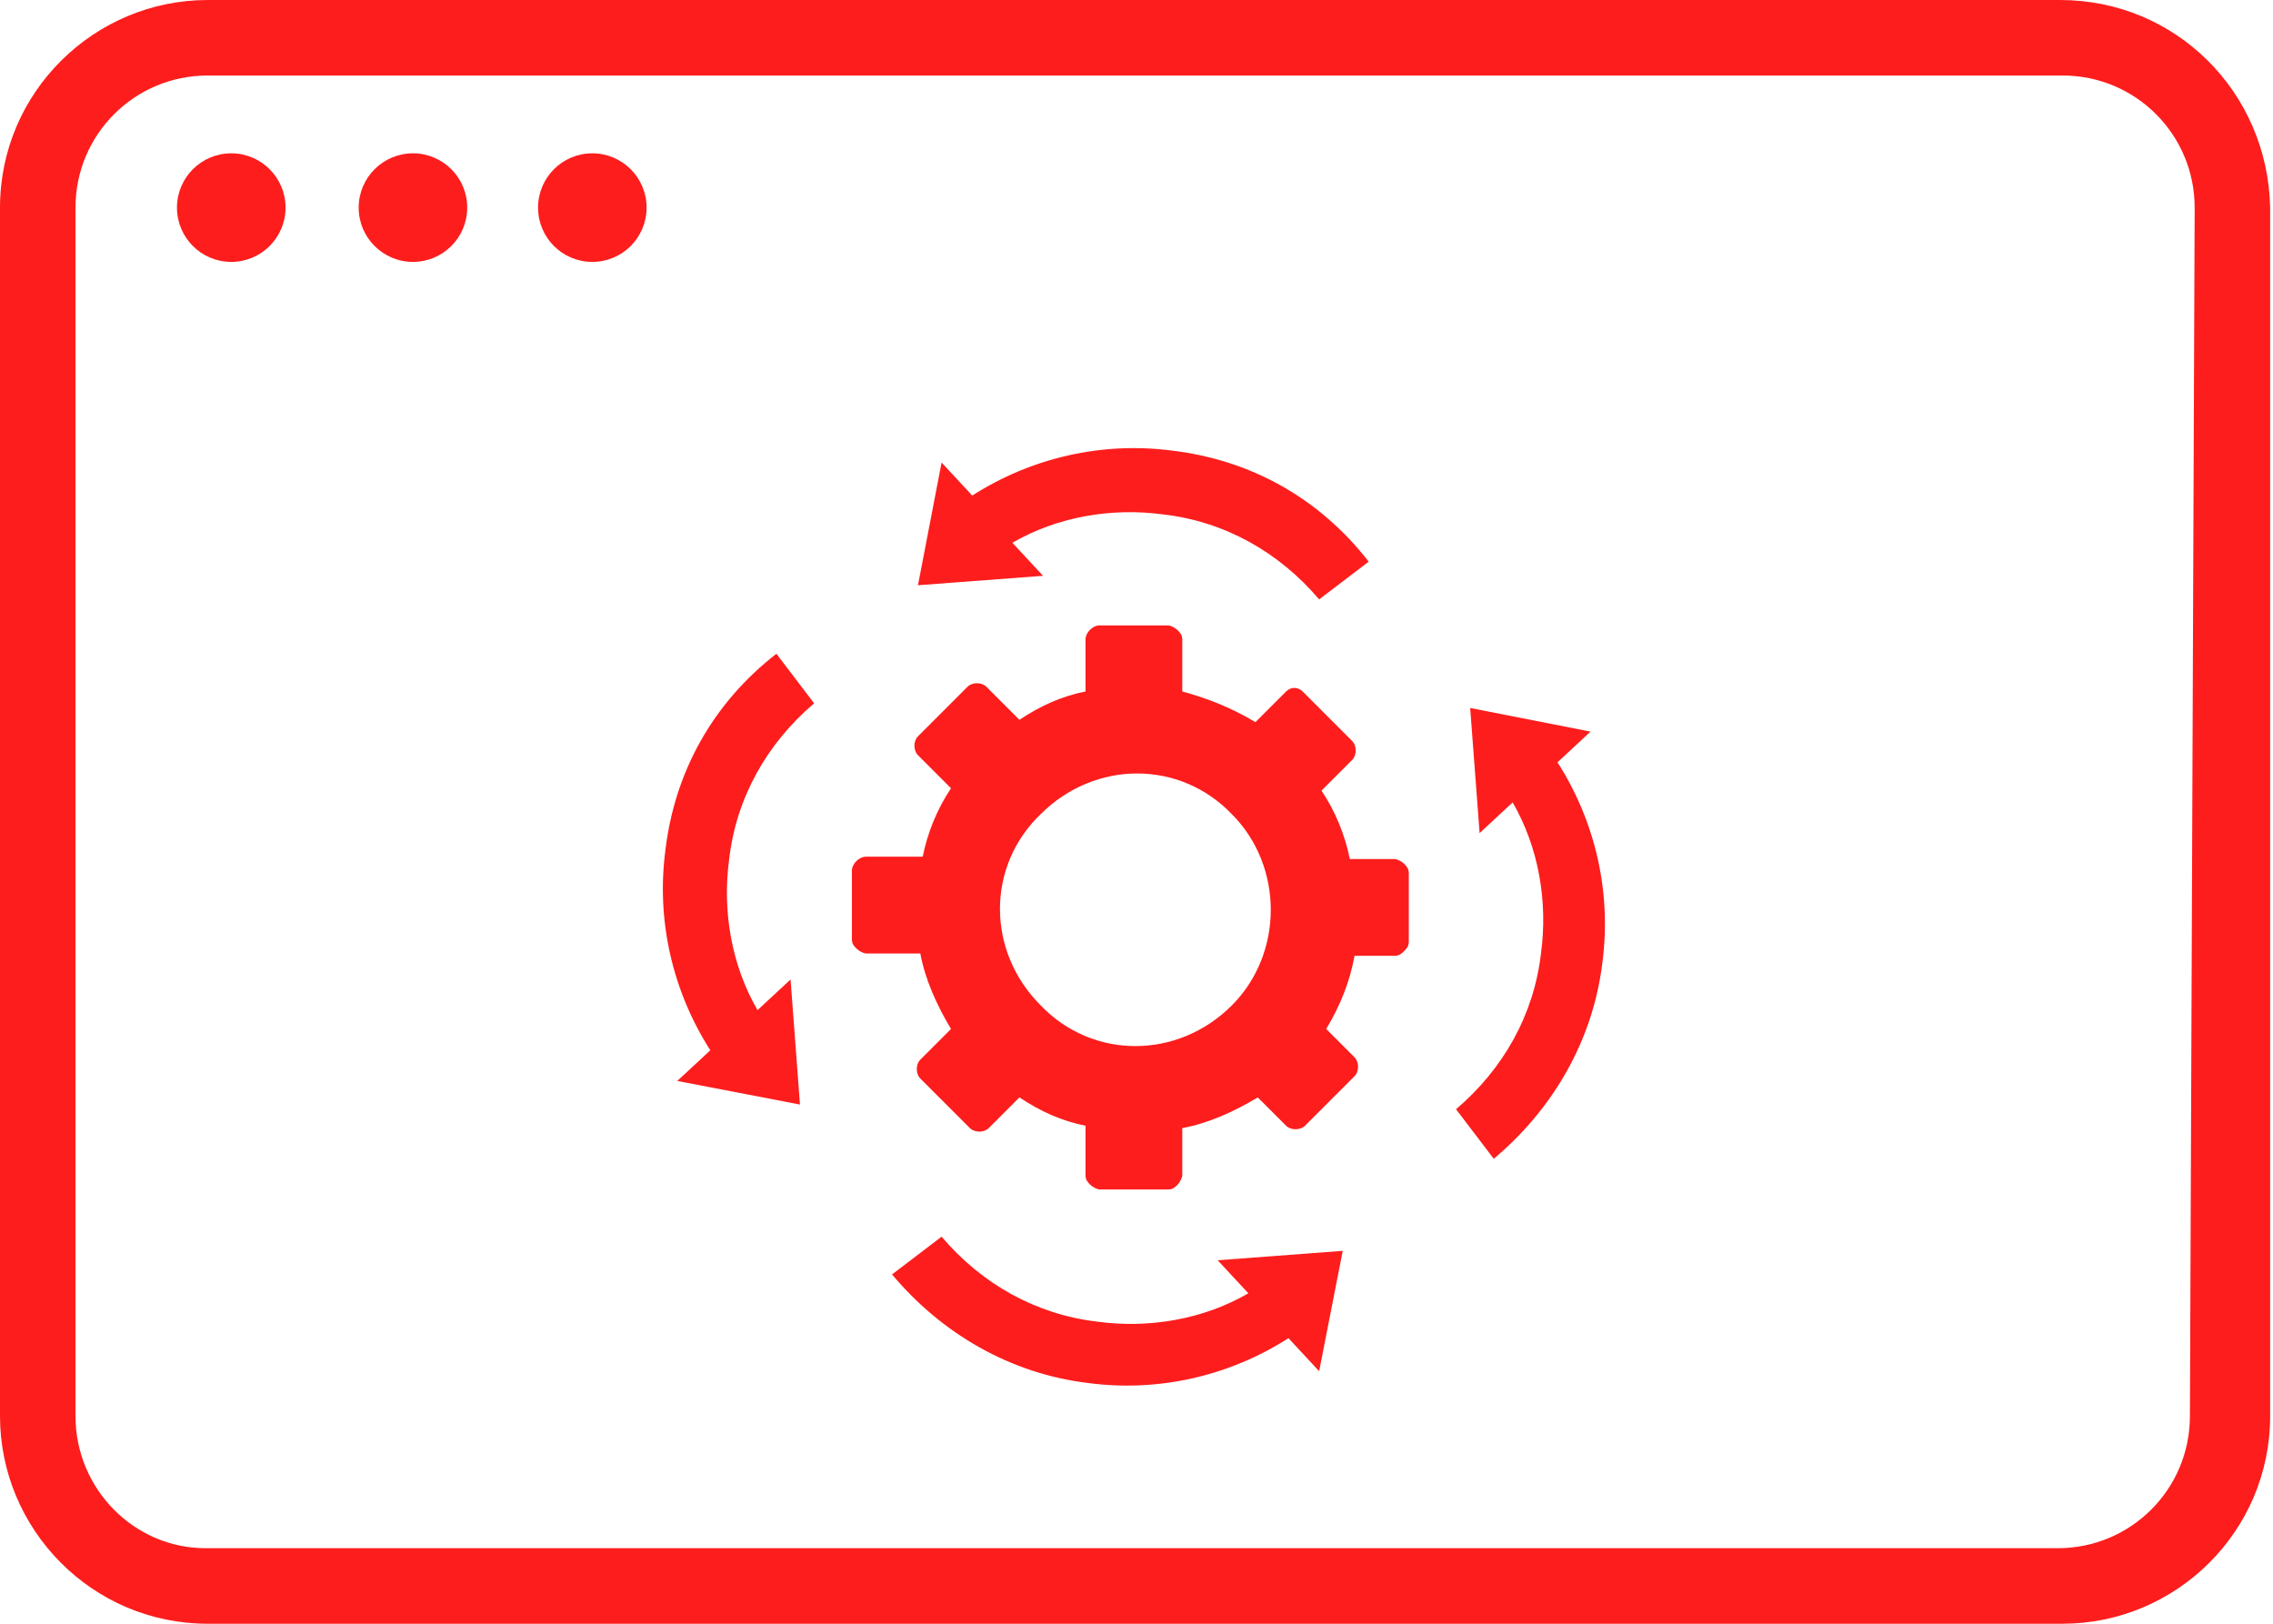
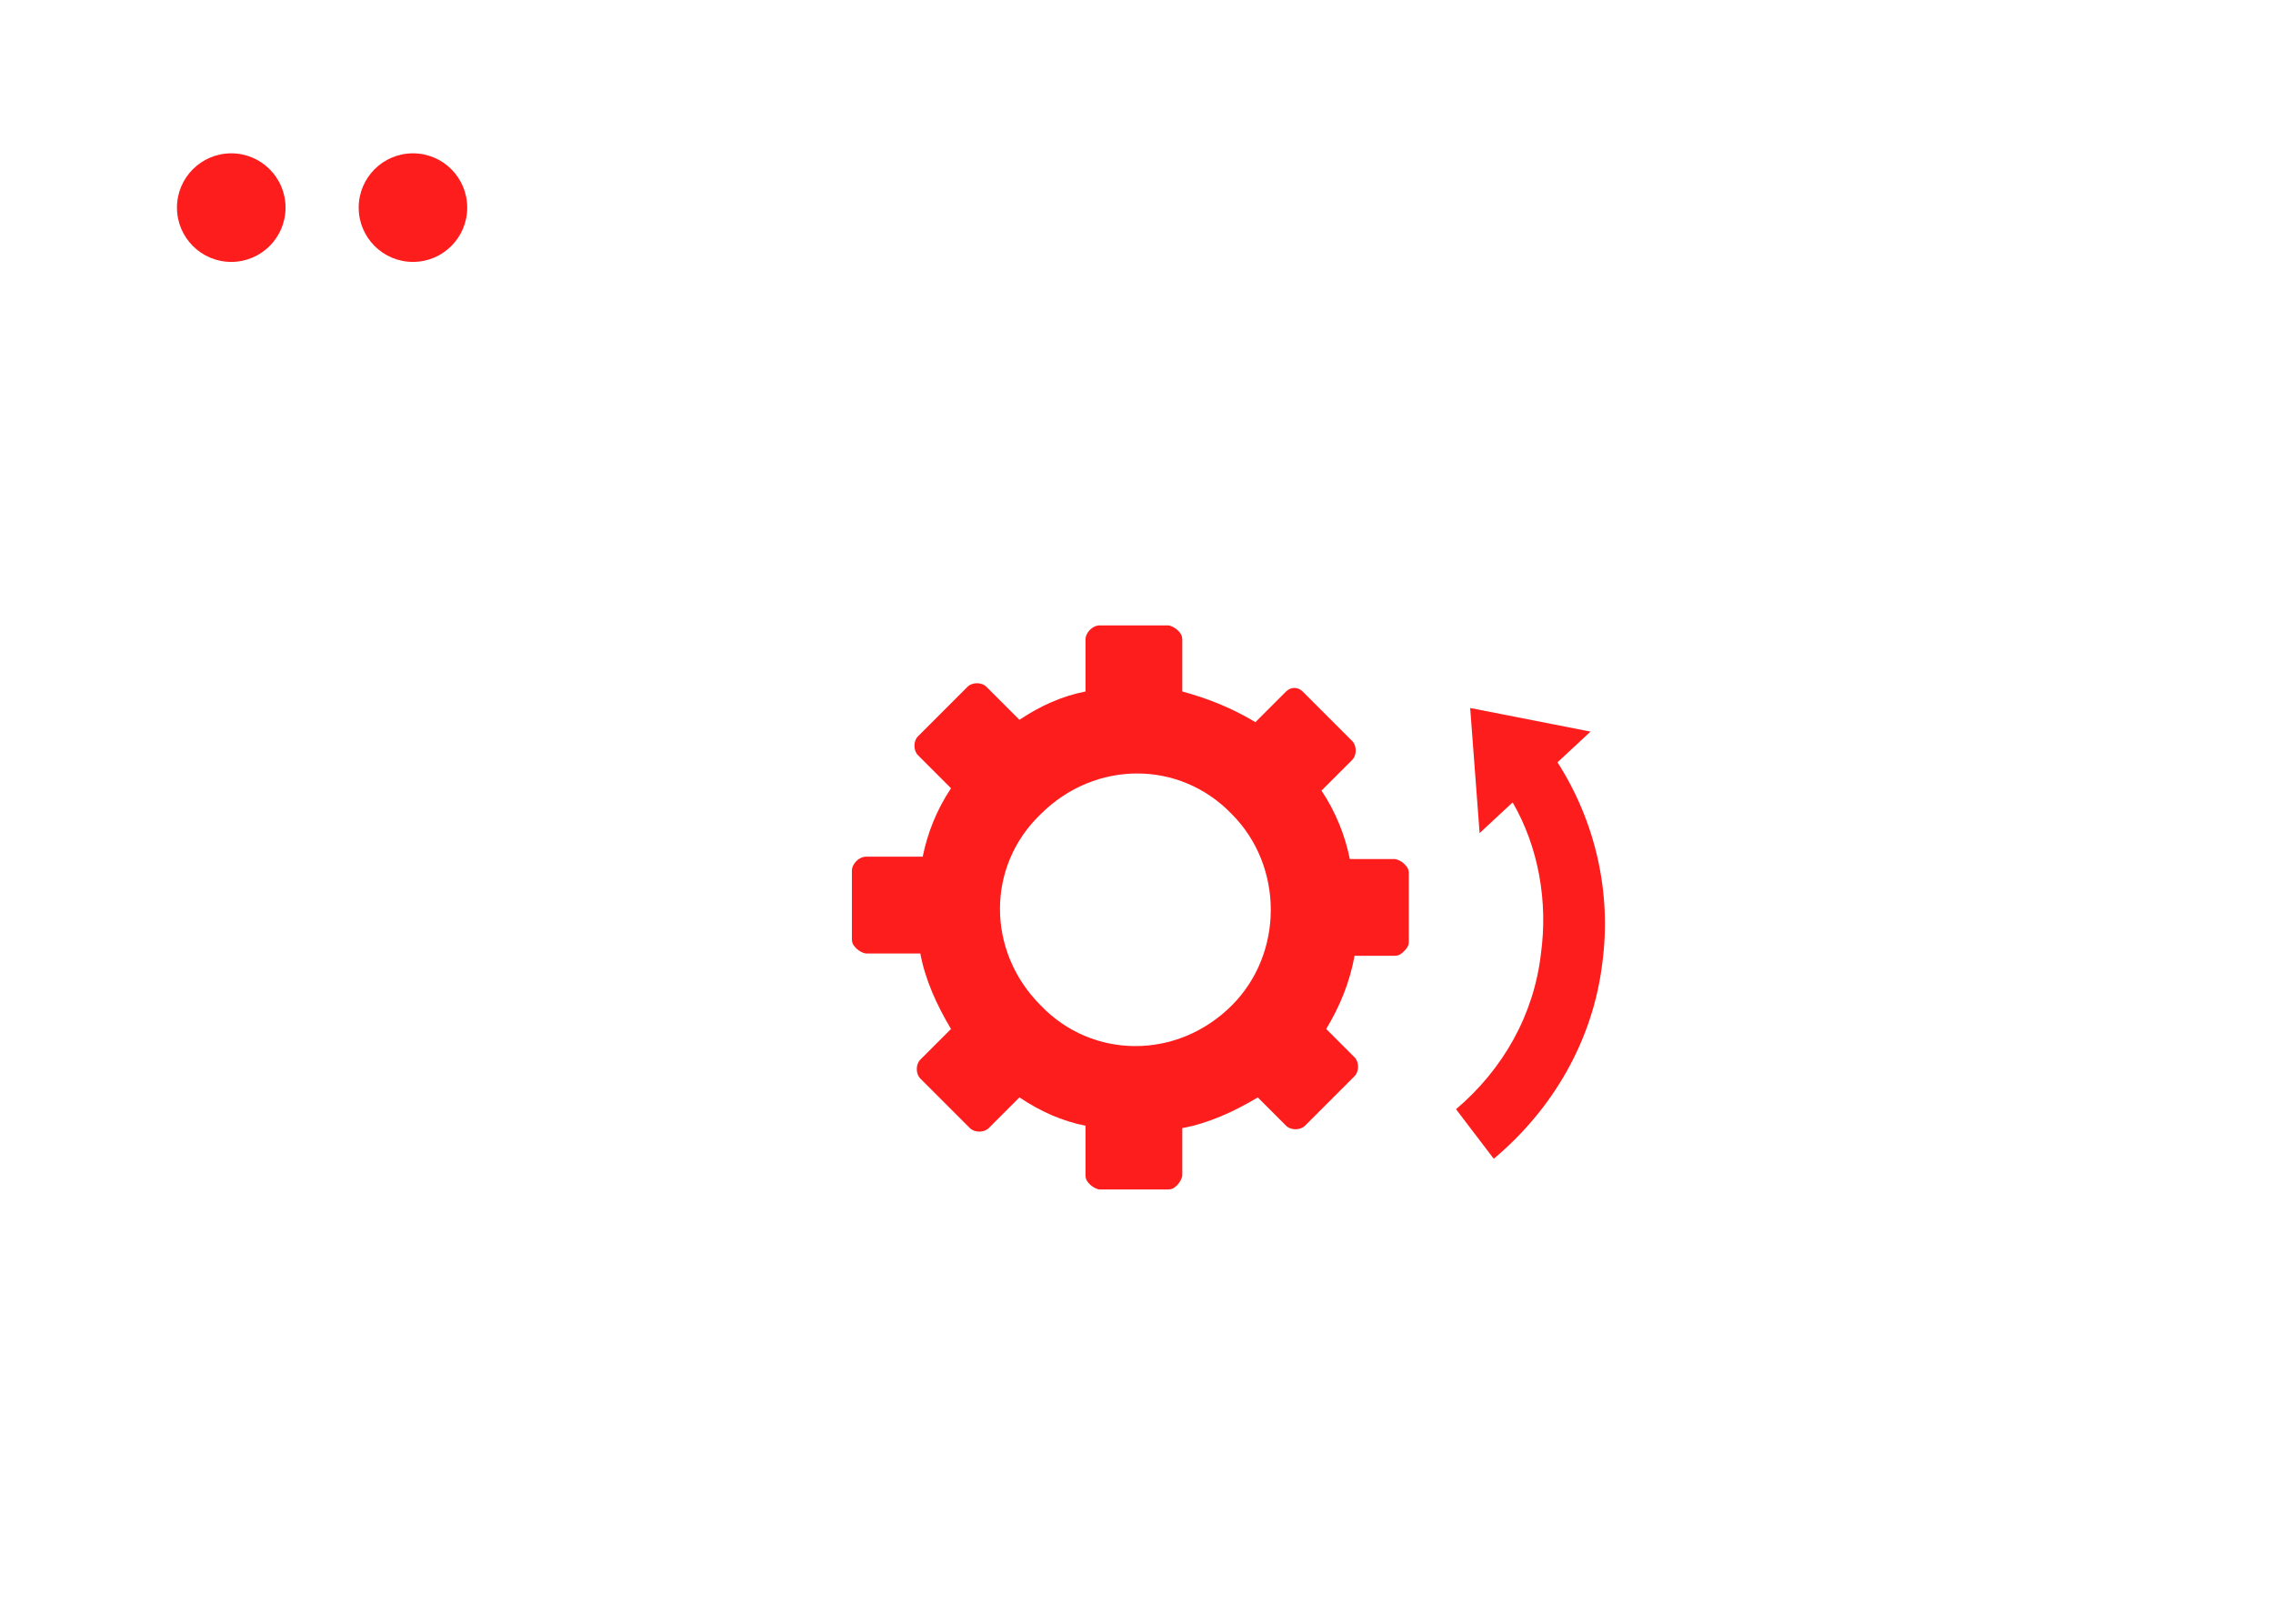
<svg xmlns="http://www.w3.org/2000/svg" width="56" height="40" viewBox="0 0 56 40" fill="none">
  <path d="M5.698 6.452C6.436 6.452 7.035 5.853 7.035 5.115C7.035 4.376 6.436 3.777 5.698 3.777C4.959 3.777 4.36 4.376 4.36 5.115C4.36 5.853 4.959 6.452 5.698 6.452Z" fill="#FD1D1D" />
  <path d="M10.174 6.452C10.913 6.452 11.511 5.853 11.511 5.115C11.511 4.376 10.913 3.777 10.174 3.777C9.436 3.777 8.837 4.376 8.837 5.115C8.837 5.853 9.436 6.452 10.174 6.452Z" fill="#FD1D1D" />
-   <path d="M14.593 6.452C15.332 6.452 15.93 5.853 15.93 5.115C15.93 4.376 15.332 3.777 14.593 3.777C13.854 3.777 13.256 4.376 13.256 5.115C13.256 5.853 13.854 6.452 14.593 6.452Z" fill="#FD1D1D" />
-   <path d="M50.756 0H5.116C2.326 0 0 2.267 0 5.116V34.884C0 37.674 2.267 40 5.116 40H50.814C53.605 40 55.93 37.733 55.93 34.884V5.116C55.872 2.267 53.605 0 50.756 0ZM53.953 34.884C53.953 36.686 52.5 38.139 50.698 38.139H5.058C3.314 38.139 1.86 36.686 1.86 34.884V5.116C1.86 3.314 3.314 1.86 5.116 1.86H50.814C52.616 1.86 54.07 3.314 54.07 5.116L53.953 34.884Z" fill="#FD1D1D" />
  <path d="M31.686 17.034L30.93 17.79C30.349 17.441 29.767 17.209 29.128 17.034V15.755C29.128 15.639 29.07 15.581 29.012 15.523C28.953 15.464 28.837 15.406 28.779 15.406H27.093C26.919 15.406 26.744 15.581 26.744 15.755V17.034C26.163 17.15 25.639 17.383 25.116 17.732L24.302 16.918C24.186 16.802 23.953 16.802 23.837 16.918L22.616 18.139C22.5 18.255 22.5 18.488 22.616 18.604L23.43 19.418C23.081 19.941 22.849 20.523 22.733 21.104H21.337C21.163 21.104 20.988 21.278 20.988 21.453V23.139C20.988 23.255 21.046 23.313 21.105 23.371C21.163 23.43 21.279 23.488 21.337 23.488H22.674C22.791 24.127 23.081 24.767 23.43 25.348L22.674 26.104C22.558 26.22 22.558 26.453 22.674 26.569L23.895 27.79C24.012 27.906 24.244 27.906 24.36 27.79L25.116 27.034C25.639 27.383 26.163 27.616 26.744 27.732V28.953C26.744 29.069 26.802 29.127 26.86 29.185C26.919 29.244 27.035 29.302 27.093 29.302H28.779C28.895 29.302 28.953 29.244 29.012 29.185C29.07 29.127 29.128 29.011 29.128 28.953V27.79C29.767 27.674 30.407 27.383 30.988 27.034L31.686 27.732C31.802 27.848 32.035 27.848 32.151 27.732L33.372 26.511C33.488 26.395 33.488 26.162 33.372 26.046L32.674 25.348C33.023 24.767 33.256 24.185 33.372 23.546H34.36C34.477 23.546 34.535 23.488 34.593 23.43C34.651 23.371 34.709 23.313 34.709 23.197V21.511C34.709 21.395 34.651 21.337 34.593 21.278C34.535 21.22 34.419 21.162 34.36 21.162H33.256C33.139 20.581 32.907 19.999 32.558 19.476L33.314 18.72C33.43 18.604 33.43 18.371 33.314 18.255L32.093 17.034C31.977 16.918 31.802 16.918 31.686 17.034ZM30.349 24.767C29.012 26.104 26.919 26.104 25.639 24.767C24.302 23.43 24.302 21.337 25.639 20.057C26.977 18.72 29.07 18.72 30.349 20.057C31.628 21.337 31.628 23.488 30.349 24.767Z" fill="#FD1D1D" />
-   <path d="M28.895 11.103C27.151 10.871 25.407 11.278 23.953 12.208L23.198 11.394L22.616 14.417L25.698 14.185L24.942 13.371C26.046 12.731 27.384 12.499 28.663 12.673C30.174 12.847 31.512 13.603 32.5 14.766L33.721 13.836C32.5 12.266 30.814 11.336 28.895 11.103Z" fill="#FD1D1D" />
-   <path d="M16.395 20.931C16.163 22.675 16.57 24.419 17.5 25.873L16.686 26.629L19.709 27.21L19.477 24.129L18.663 24.884C18.023 23.78 17.791 22.443 17.965 21.164C18.139 19.652 18.895 18.315 20.058 17.326L19.128 16.105C17.558 17.326 16.628 19.012 16.395 20.931Z" fill="#FD1D1D" />
-   <path d="M33.081 30.814L30 31.046L30.756 31.86C29.651 32.5 28.314 32.732 27.035 32.558C25.523 32.383 24.186 31.628 23.198 30.465L21.977 31.395C23.198 32.849 24.884 33.837 26.802 34.069C28.546 34.302 30.291 33.895 31.744 32.965L32.5 33.779L33.081 30.814Z" fill="#FD1D1D" />
  <path d="M36.221 17.441L36.453 20.523L37.267 19.767C37.907 20.872 38.139 22.209 37.965 23.488C37.791 25 37.035 26.337 35.872 27.325L36.802 28.546C38.256 27.325 39.244 25.639 39.477 23.721C39.709 21.976 39.302 20.232 38.372 18.779L39.186 18.023L36.221 17.441Z" fill="#FD1D1D" />
</svg>